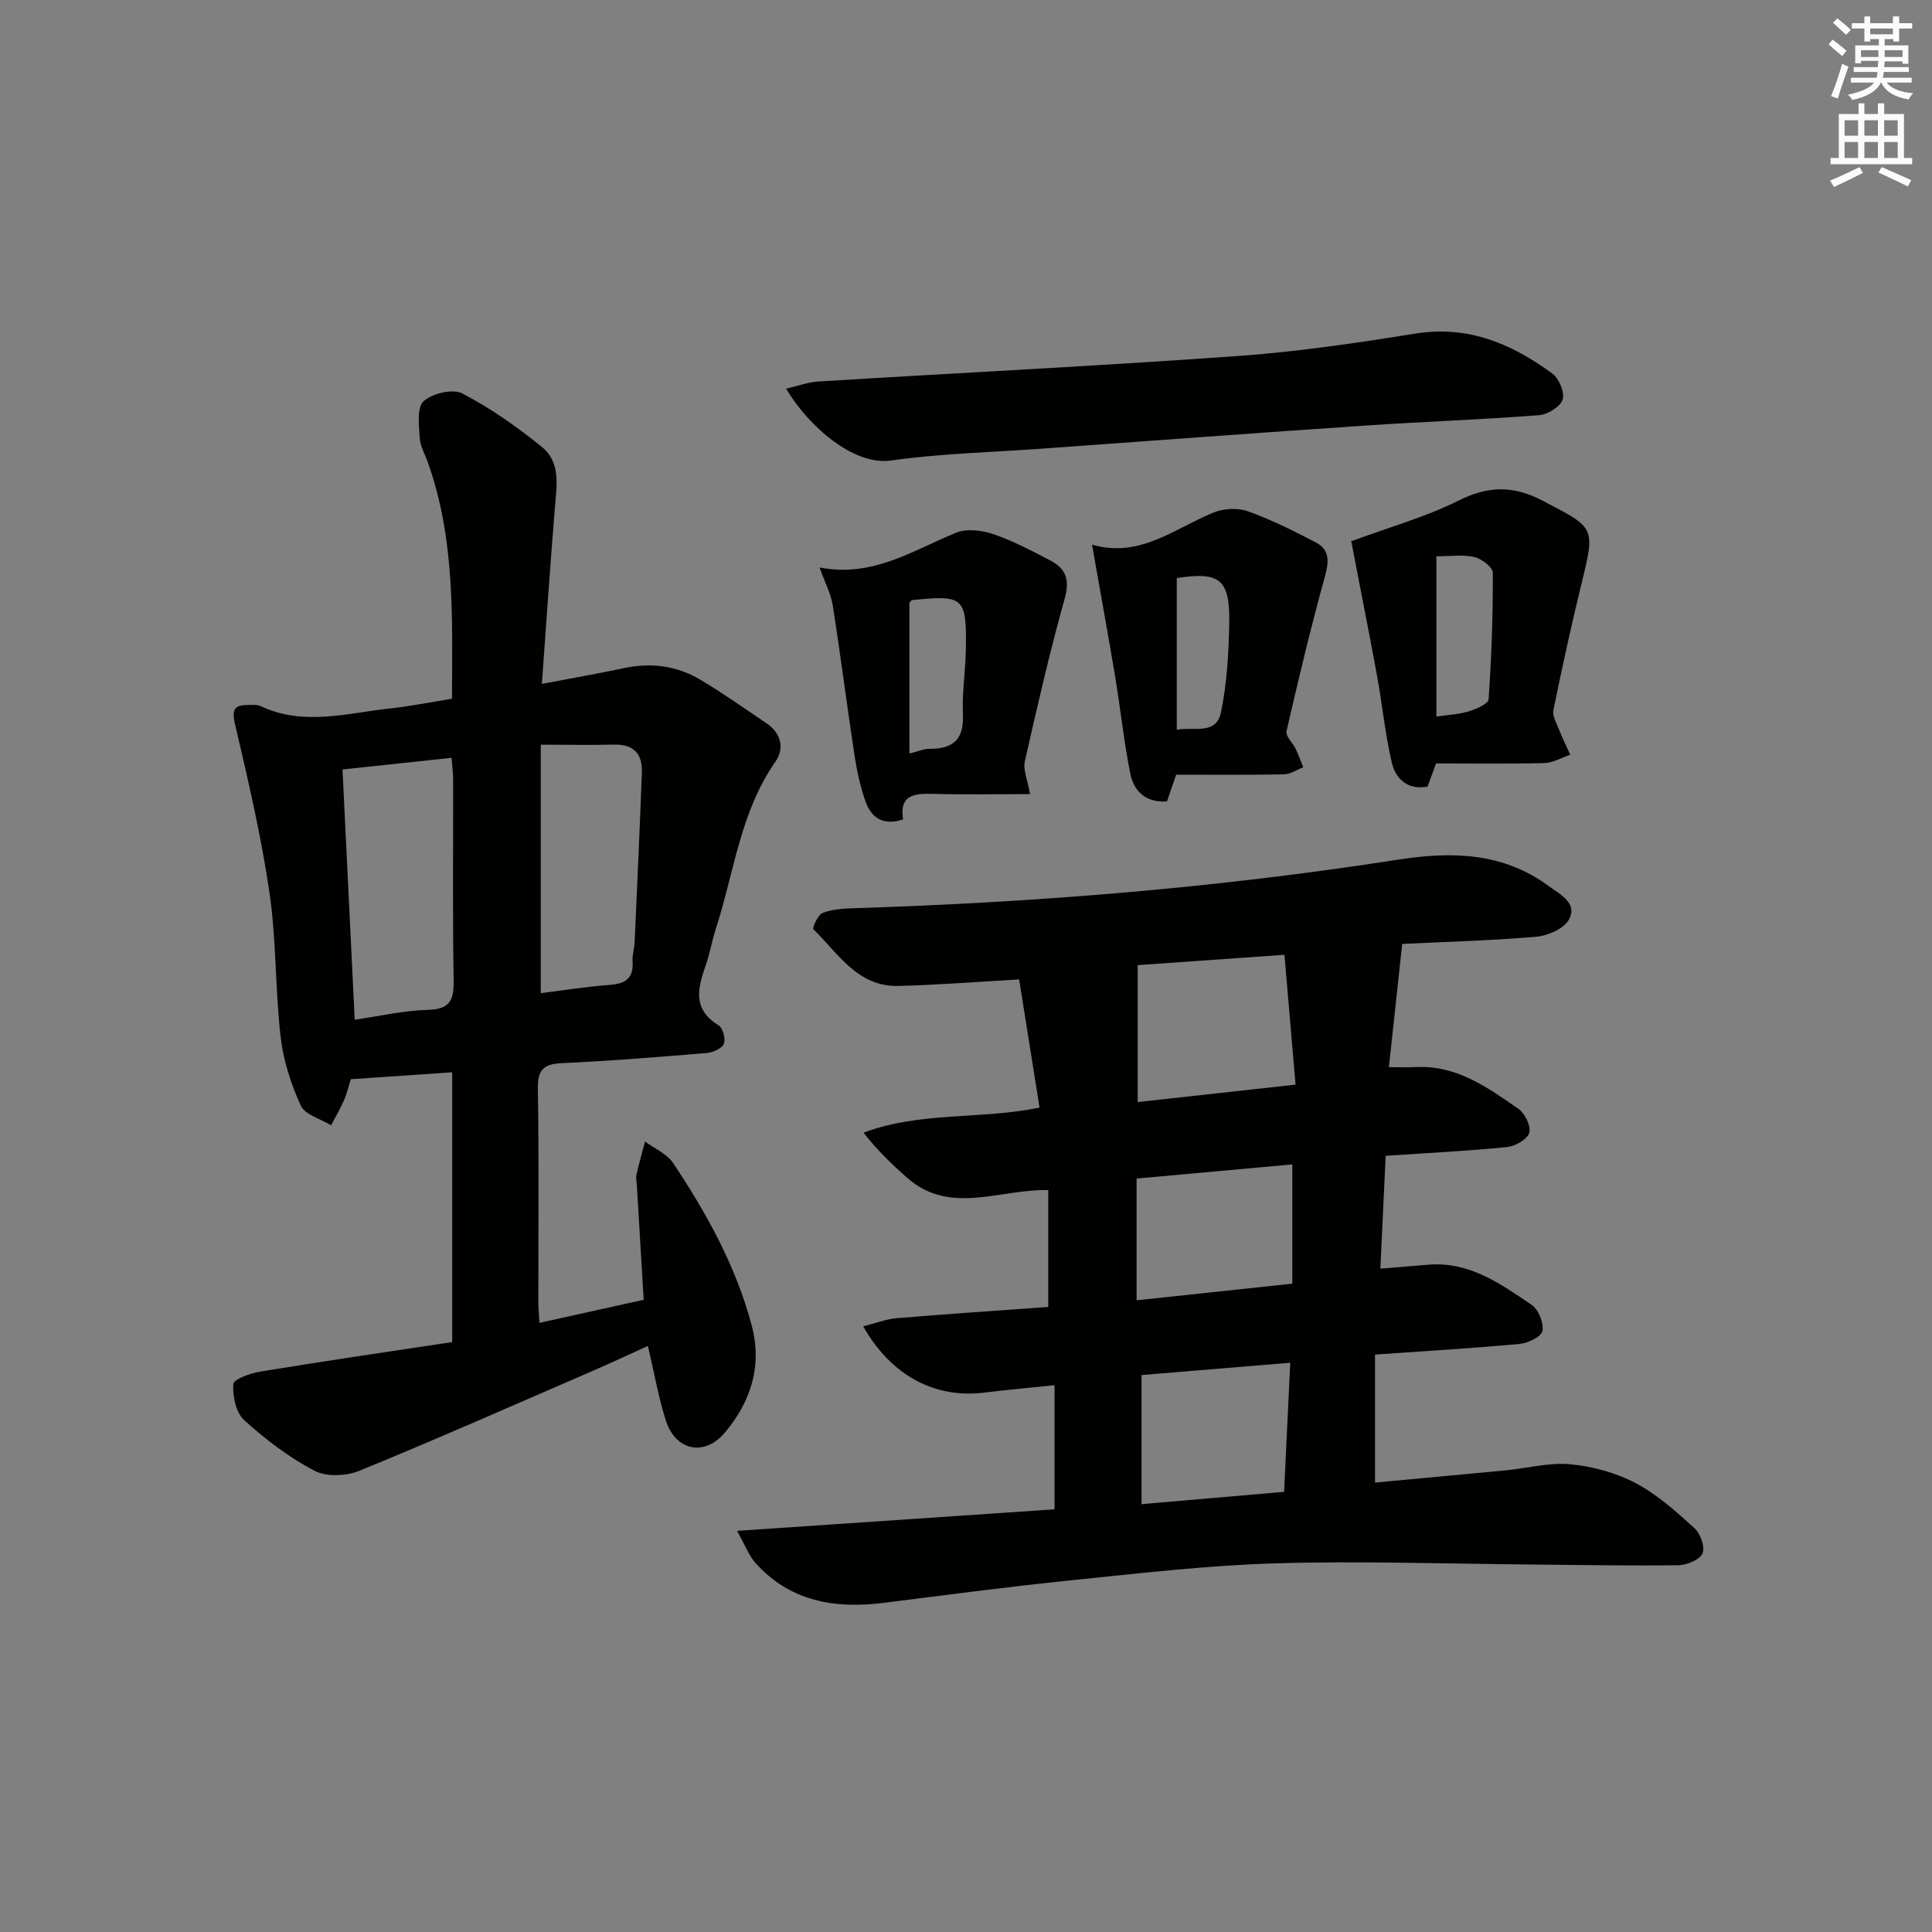
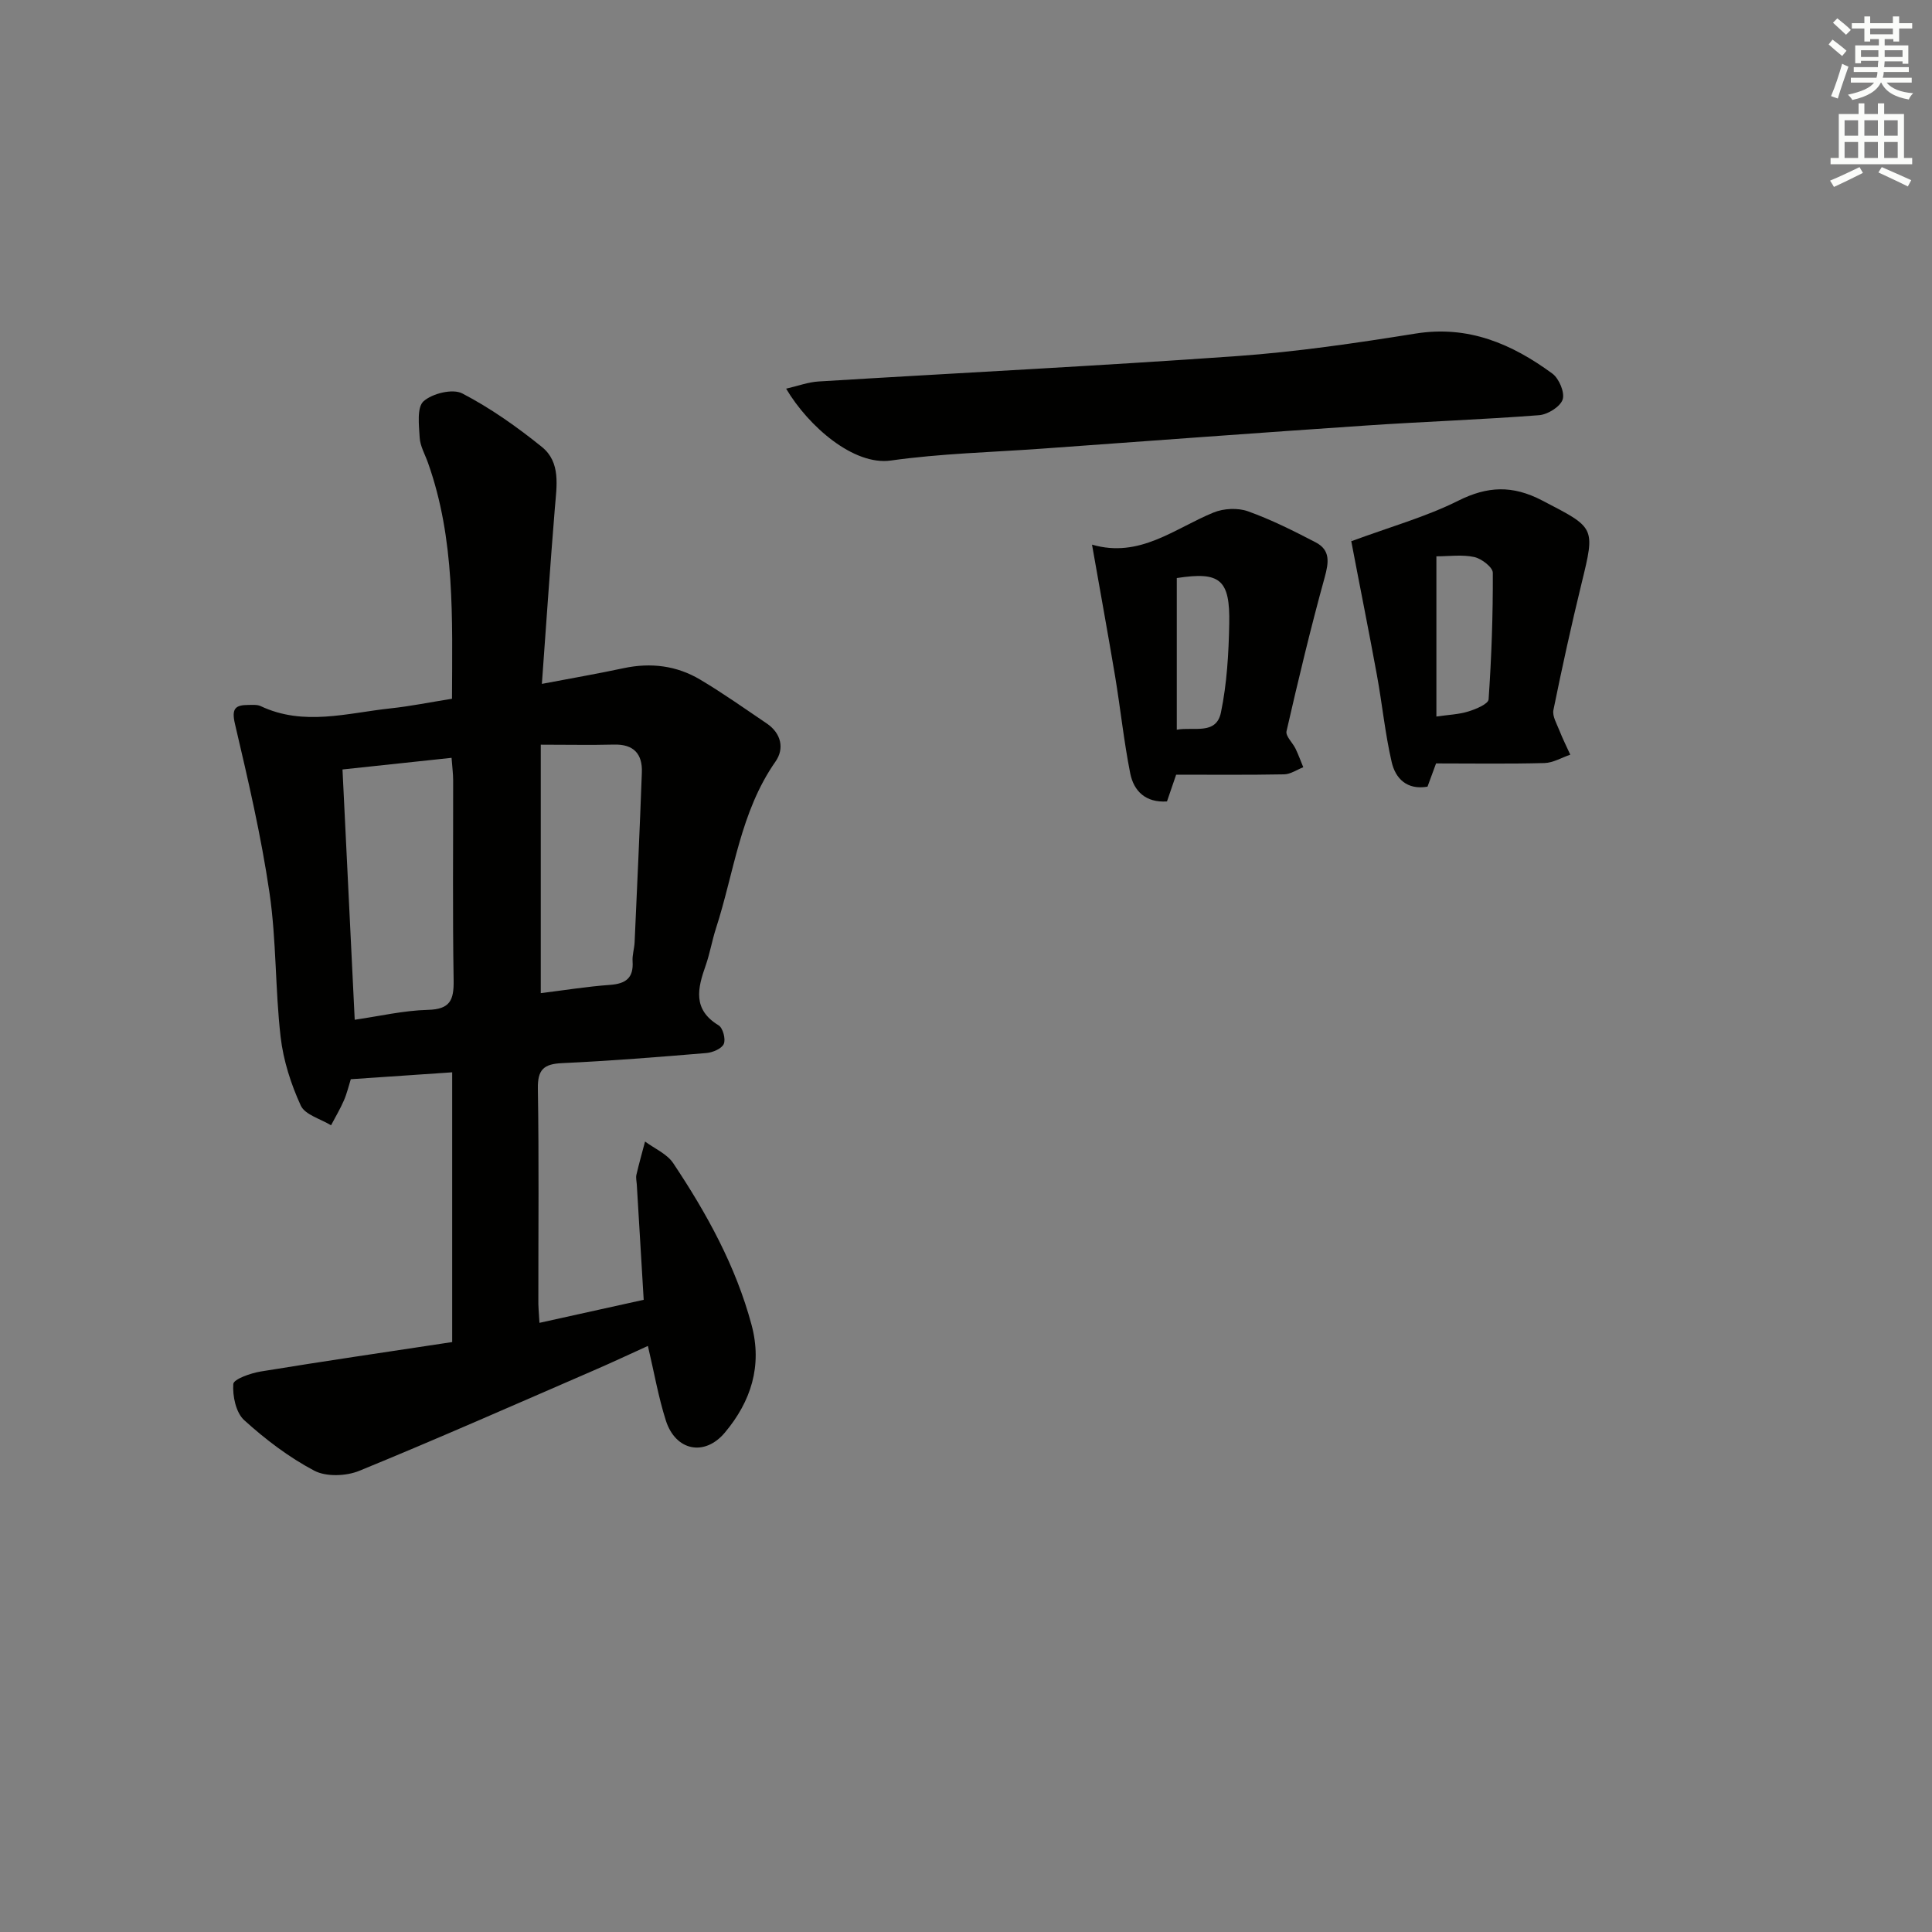
<svg xmlns="http://www.w3.org/2000/svg" enable-background="new 0 0 400 400" viewBox="0 0 400 400">
  <rect x="0" y="0" width="400" height="400" fill="#808080" stroke="none" />
  <g fill="#010100">
-     <path d="m290.31 195.43c-.95 8.8-1.81 16.79-2.75 25.51 2 0 3.76.08 5.52-.01 8.43-.45 14.86 4.18 21.26 8.62 1.36.94 2.68 3.59 2.29 4.96-.38 1.35-2.89 2.8-4.58 2.97-8.08.82-16.21 1.21-25.16 1.82-.36 7.77-.73 15.46-1.1 23.36 3.76-.31 6.86-.57 9.96-.82 8.45-.68 14.93 3.95 21.36 8.32 1.42.96 2.53 3.73 2.24 5.4-.2 1.17-2.98 2.52-4.7 2.68-9.75.91-19.54 1.48-29.97 2.21v26.5c8.96-.84 18.02-1.66 27.07-2.53 4.46-.43 8.99-1.67 13.36-1.26 4.6.43 9.41 1.74 13.49 3.88 4.48 2.35 8.41 5.9 12.21 9.34 1.24 1.12 2.24 3.91 1.68 5.21-.57 1.33-3.2 2.44-4.94 2.47-9.99.15-19.98-.06-29.97-.14-17.8-.14-35.62-.77-53.41-.25-14.09.41-28.15 2.06-42.19 3.49-13.05 1.33-26.06 3.07-39.07 4.7-10.09 1.26-19.31-.29-26.46-8.22-1.41-1.56-2.17-3.72-3.85-6.69 22.9-1.55 44.38-3.01 65.73-4.46 0-8.66 0-16.88 0-25.7-5.23.55-9.82.94-14.39 1.52-10.24 1.31-19.37-3.37-25.22-13.7 2.48-.62 4.68-1.5 6.93-1.69 10.41-.88 20.83-1.56 31.38-2.33 0-8.09 0-15.97 0-24.2-10.12-.2-20.3 5.24-29.14-2.48-3.19-2.79-6.25-5.74-9.1-9.4 11.77-4.43 24.03-2.66 36.44-5.19-1.41-8.84-2.83-17.72-4.23-26.54-8.8.5-16.9 1.15-25.01 1.35-8.43.21-12.46-6.74-17.58-11.74-.27-.26.91-2.97 1.89-3.36 1.95-.77 4.21-.92 6.36-.99 37.75-1.19 75.34-4.22 112.66-10.04 11.24-1.75 21.81-1.57 31.38 5.49 2.42 1.78 5.92 3.48 4.16 6.85-.99 1.91-4.35 3.38-6.77 3.6-9.42.81-18.88 1.05-27.78 1.49zm-22.08 29.13c-.79-9.19-1.51-17.7-2.3-26.88-10.65.75-20.75 1.46-30.38 2.14v28.35c10.83-1.19 21.31-2.35 32.68-3.61zm-.67 41.21c0-8.21 0-16.21 0-24.69-10.9.99-21.55 1.96-32.24 2.93v25.2c10.82-1.16 21.32-2.28 32.24-3.44zm-31.21 45.65c10.23-.88 19.74-1.71 29.51-2.55.43-9.11.84-17.65 1.27-26.73-10.8.89-20.8 1.72-30.79 2.55.01 8.88.01 17.29.01 26.73z" />
    <path d="m111.69 273.88c7.54-1.67 14.31-3.16 21.58-4.77-.49-8.09-.96-15.99-1.43-23.89-.04-.67-.22-1.37-.08-1.99.54-2.31 1.18-4.59 1.79-6.89 1.98 1.47 4.54 2.55 5.83 4.48 6.94 10.4 12.96 21.3 16.23 33.51 2.26 8.45-.13 15.84-5.54 22.28-4.2 5-10.2 3.78-12.21-2.5-1.55-4.86-2.42-9.94-3.72-15.45-3.54 1.6-7.35 3.4-11.21 5.07-16.16 7-32.26 14.12-48.55 20.79-2.72 1.11-6.86 1.27-9.33-.04-5.23-2.76-10.09-6.46-14.49-10.45-1.72-1.56-2.43-4.99-2.26-7.48.07-1.02 3.61-2.26 5.7-2.6 13.09-2.14 26.22-4.06 39.62-6.09 0-18.63 0-36.88 0-55.85-6.87.47-13.73.93-20.99 1.43-.44 1.38-.8 2.96-1.44 4.42-.76 1.76-1.76 3.41-2.65 5.12-2.16-1.33-5.39-2.17-6.27-4.09-2.04-4.45-3.61-9.35-4.17-14.2-1.14-9.9-.86-19.97-2.3-29.81-1.72-11.76-4.43-23.39-7.15-34.98-.76-3.24.07-3.95 2.84-3.95.83 0 1.76-.09 2.47.24 8.91 4.21 17.94 1.43 26.91.47 4.11-.44 8.18-1.27 12.71-1.99.05-16.58.67-33.02-4.98-48.88-.61-1.72-1.61-3.43-1.71-5.18-.15-2.58-.61-6.26.8-7.53 1.82-1.63 6.05-2.66 8.03-1.62 5.84 3.04 11.33 6.92 16.48 11.08 3.94 3.19 3.05 8.06 2.68 12.61-.97 11.88-1.77 23.78-2.69 36.44 6-1.14 11.48-2.09 16.92-3.25 5.63-1.2 10.99-.54 15.88 2.38 4.72 2.81 9.21 5.99 13.76 9.07 3.01 2.04 3.68 5.21 1.81 7.88-7.3 10.43-8.56 22.92-12.33 34.55-.82 2.53-1.25 5.18-2.13 7.68-1.67 4.73-2.74 9.11 2.69 12.39.88.54 1.5 2.87 1.06 3.85-.44.99-2.3 1.77-3.61 1.88-9.94.83-19.89 1.63-29.85 2.09-3.8.17-5.1 1.32-5.03 5.28.24 14.5.09 29 .1 43.5-.04 1.45.11 2.91.23 4.99zm-38.25-62.75c5.11-.74 10.13-1.92 15.17-2.05 4.59-.12 5.37-2.02 5.31-6.11-.23-13.8-.08-27.61-.1-41.41 0-1.42-.2-2.84-.33-4.66-7.69.82-14.88 1.59-22.58 2.41.84 17.21 1.67 34.22 2.53 51.82zm38.52-56.95v51.44c4.87-.6 9.59-1.37 14.34-1.71 3.28-.24 4.9-1.44 4.67-4.88-.09-1.3.36-2.62.42-3.94.53-11.73 1.07-23.45 1.5-35.18.14-3.8-1.68-5.86-5.75-5.75-4.78.12-9.57.02-15.18.02z" />
    <path d="m162.76 80.47c2.42-.55 4.54-1.36 6.71-1.49 28.86-1.77 57.73-3.2 86.57-5.25 12.4-.88 24.76-2.7 37.05-4.67 10.92-1.75 19.93 2.14 28.3 8.28 1.39 1.02 2.62 3.92 2.14 5.37-.49 1.5-3.09 3.11-4.87 3.25-11.93.92-23.9 1.33-35.84 2.14-22.38 1.51-44.74 3.18-67.11 4.79-10.44.75-20.95 1-31.29 2.46-7.68 1.07-17.03-7.06-21.66-14.88z" />
    <path d="m279.74 112.07c8.19-3.03 15.5-5.06 22.17-8.4 6.1-3.05 11.25-3.23 17.34-.07 11.02 5.73 11.07 5.42 8.19 17.21-2.12 8.69-4.04 17.43-5.82 26.19-.26 1.27.69 2.84 1.23 4.22.67 1.71 1.5 3.36 2.26 5.03-1.78.6-3.55 1.68-5.34 1.73-7.46.2-14.94.08-22.45.08-.66 1.78-1.21 3.3-1.77 4.81-4.26.74-6.64-1.69-7.42-5.1-1.37-5.93-1.96-12.03-3.06-18.03-1.69-9.24-3.55-18.44-5.3-27.67-.1-.44.12-.95-.03 0zm17.65 3.11v33.17c2.46-.36 4.62-.43 6.62-1.05 1.57-.48 4.13-1.55 4.19-2.51.6-8.72.91-17.47.87-26.21-.01-1.14-2.33-2.92-3.83-3.25-2.49-.55-5.19-.15-7.85-.15z" />
    <path d="m226.09 112.76c9.88 2.88 17.07-3.35 25.19-6.66 2.09-.85 5-.99 7.1-.24 4.83 1.73 9.46 4.06 14.02 6.43 3.09 1.61 2.71 4.16 1.85 7.29-2.91 10.53-5.45 21.16-7.89 31.81-.23 1.01 1.27 2.38 1.87 3.62.6 1.25 1.07 2.56 1.6 3.84-1.32.51-2.63 1.44-3.95 1.47-7.46.14-14.93.07-22.37.07-.72 2.11-1.31 3.8-1.9 5.54-4.4.29-6.87-2.12-7.61-5.82-1.32-6.65-2.02-13.41-3.13-20.1-1.47-8.76-3.07-17.5-4.78-27.25zm17.55 6.92v31.4c3.5-.65 8.16 1.16 9.14-3.56 1.24-5.97 1.6-12.19 1.72-18.31.19-9.28-1.91-10.91-10.86-9.53z" />
-     <path d="m169.68 117.49c11.01 2.15 19.31-3.55 28.28-7.2 2.2-.9 5.36-.5 7.73.31 4.06 1.38 7.91 3.44 11.74 5.43 3.16 1.65 4.12 3.9 3.03 7.8-3.12 11.15-5.72 22.46-8.27 33.77-.4 1.75.55 3.81 1.06 6.81-6.81 0-13.36.14-19.9-.05-3.93-.11-7.2.09-6.38 5.29-4.13 1.38-6.57-.36-7.76-3.68-1.1-3.09-1.8-6.36-2.3-9.61-1.57-10.34-2.88-20.71-4.5-31.04-.37-2.36-1.57-4.59-2.73-7.83zm18.6 38.52c1.71-.41 2.98-.99 4.25-.98 4.86.02 7.07-2 6.83-7.13-.21-4.45.54-8.95.61-13.42.18-10.86-.4-11.34-11.15-10.23-.13.01-.23.23-.54.56z" />
  </g>
  <path d="m378.6 9.2.8-1c.9.7 1.9 1.4 2.9 2.3l-.9 1.1c-1.1-.9-2-1.7-2.8-2.4zm.5 10.7c.9-2.1 1.6-4.3 2.3-6.7.4.2.8.4 1.3.6-.7 2.1-1.5 4.2-2.2 6.6zm.4-15.2.9-.9c1 .8 2 1.6 2.8 2.4l-1 1c-1-.9-1.9-1.8-2.7-2.5zm12.5-1.3h1.2v1.4h2.7v1.1h-2.7v2.7h-1.2v-.5h-1.8v1.3h4.9v3.8h-1.2v-.5h-3.7c0 .4-.1.9-.1 1.2h5.1v1h-5.2c0 .5-.1.9-.2 1.2h6v1h-5.2c1.1 1.3 2.9 2 5.5 2.2-.4.4-.7.8-.9 1.3-2.9-.5-4.8-1.6-5.7-3.5h-.1c-.8 1.7-2.7 2.9-5.9 3.6-.2-.4-.6-.8-.9-1.1 2.8-.6 4.6-1.4 5.4-2.5h-4.8v-1h5.3c.1-.3.2-.7.2-1.2h-4.9v-1h5c0-.4 0-.8.1-1.3h-3.6v.5h-1.2v-3.7h4.9v-1.3h-1.8v.5h-1.2v-2.7h-2.6v-1.1h2.6v-1.4h1.2v1.4h4.7v-1.4zm-6.7 8.4h3.6c0-.4 0-.9 0-1.4h-3.6zm1.9-4.7h4.7v-1.2h-4.7zm6.7 3.3h-3.7v1.4h3.7z" fill="#fbfcfa" />
  <path d="m384.7 21.4h1.3v2.2h2.8v-2.2h1.3v2.2h4.1v9.1h1.7v1.3h-16.9v-1.3h1.7v-9.1h4.1v-2.2zm.3 13.2.7 1.2c-1.8.9-3.8 1.9-6 2.9-.2-.4-.5-.8-.8-1.3 2.4-1 4.4-2 6.1-2.8zm-3.1-6.5h2.8v-3.2h-2.8zm0 4.6h2.8v-3.3h-2.8zm4.1-4.6h2.8v-3.2h-2.8zm0 4.6h2.8v-3.3h-2.8v3.2zm3.6 1.9c2.1.9 4.1 1.8 6.1 2.7l-.7 1.3c-2.2-1.1-4.2-2-6.1-2.9zm3.3-9.7h-2.8v3.2h2.8zm-2.8 7.8h2.8v-3.3h-2.8z" fill="#fbfcfa" />
</svg>